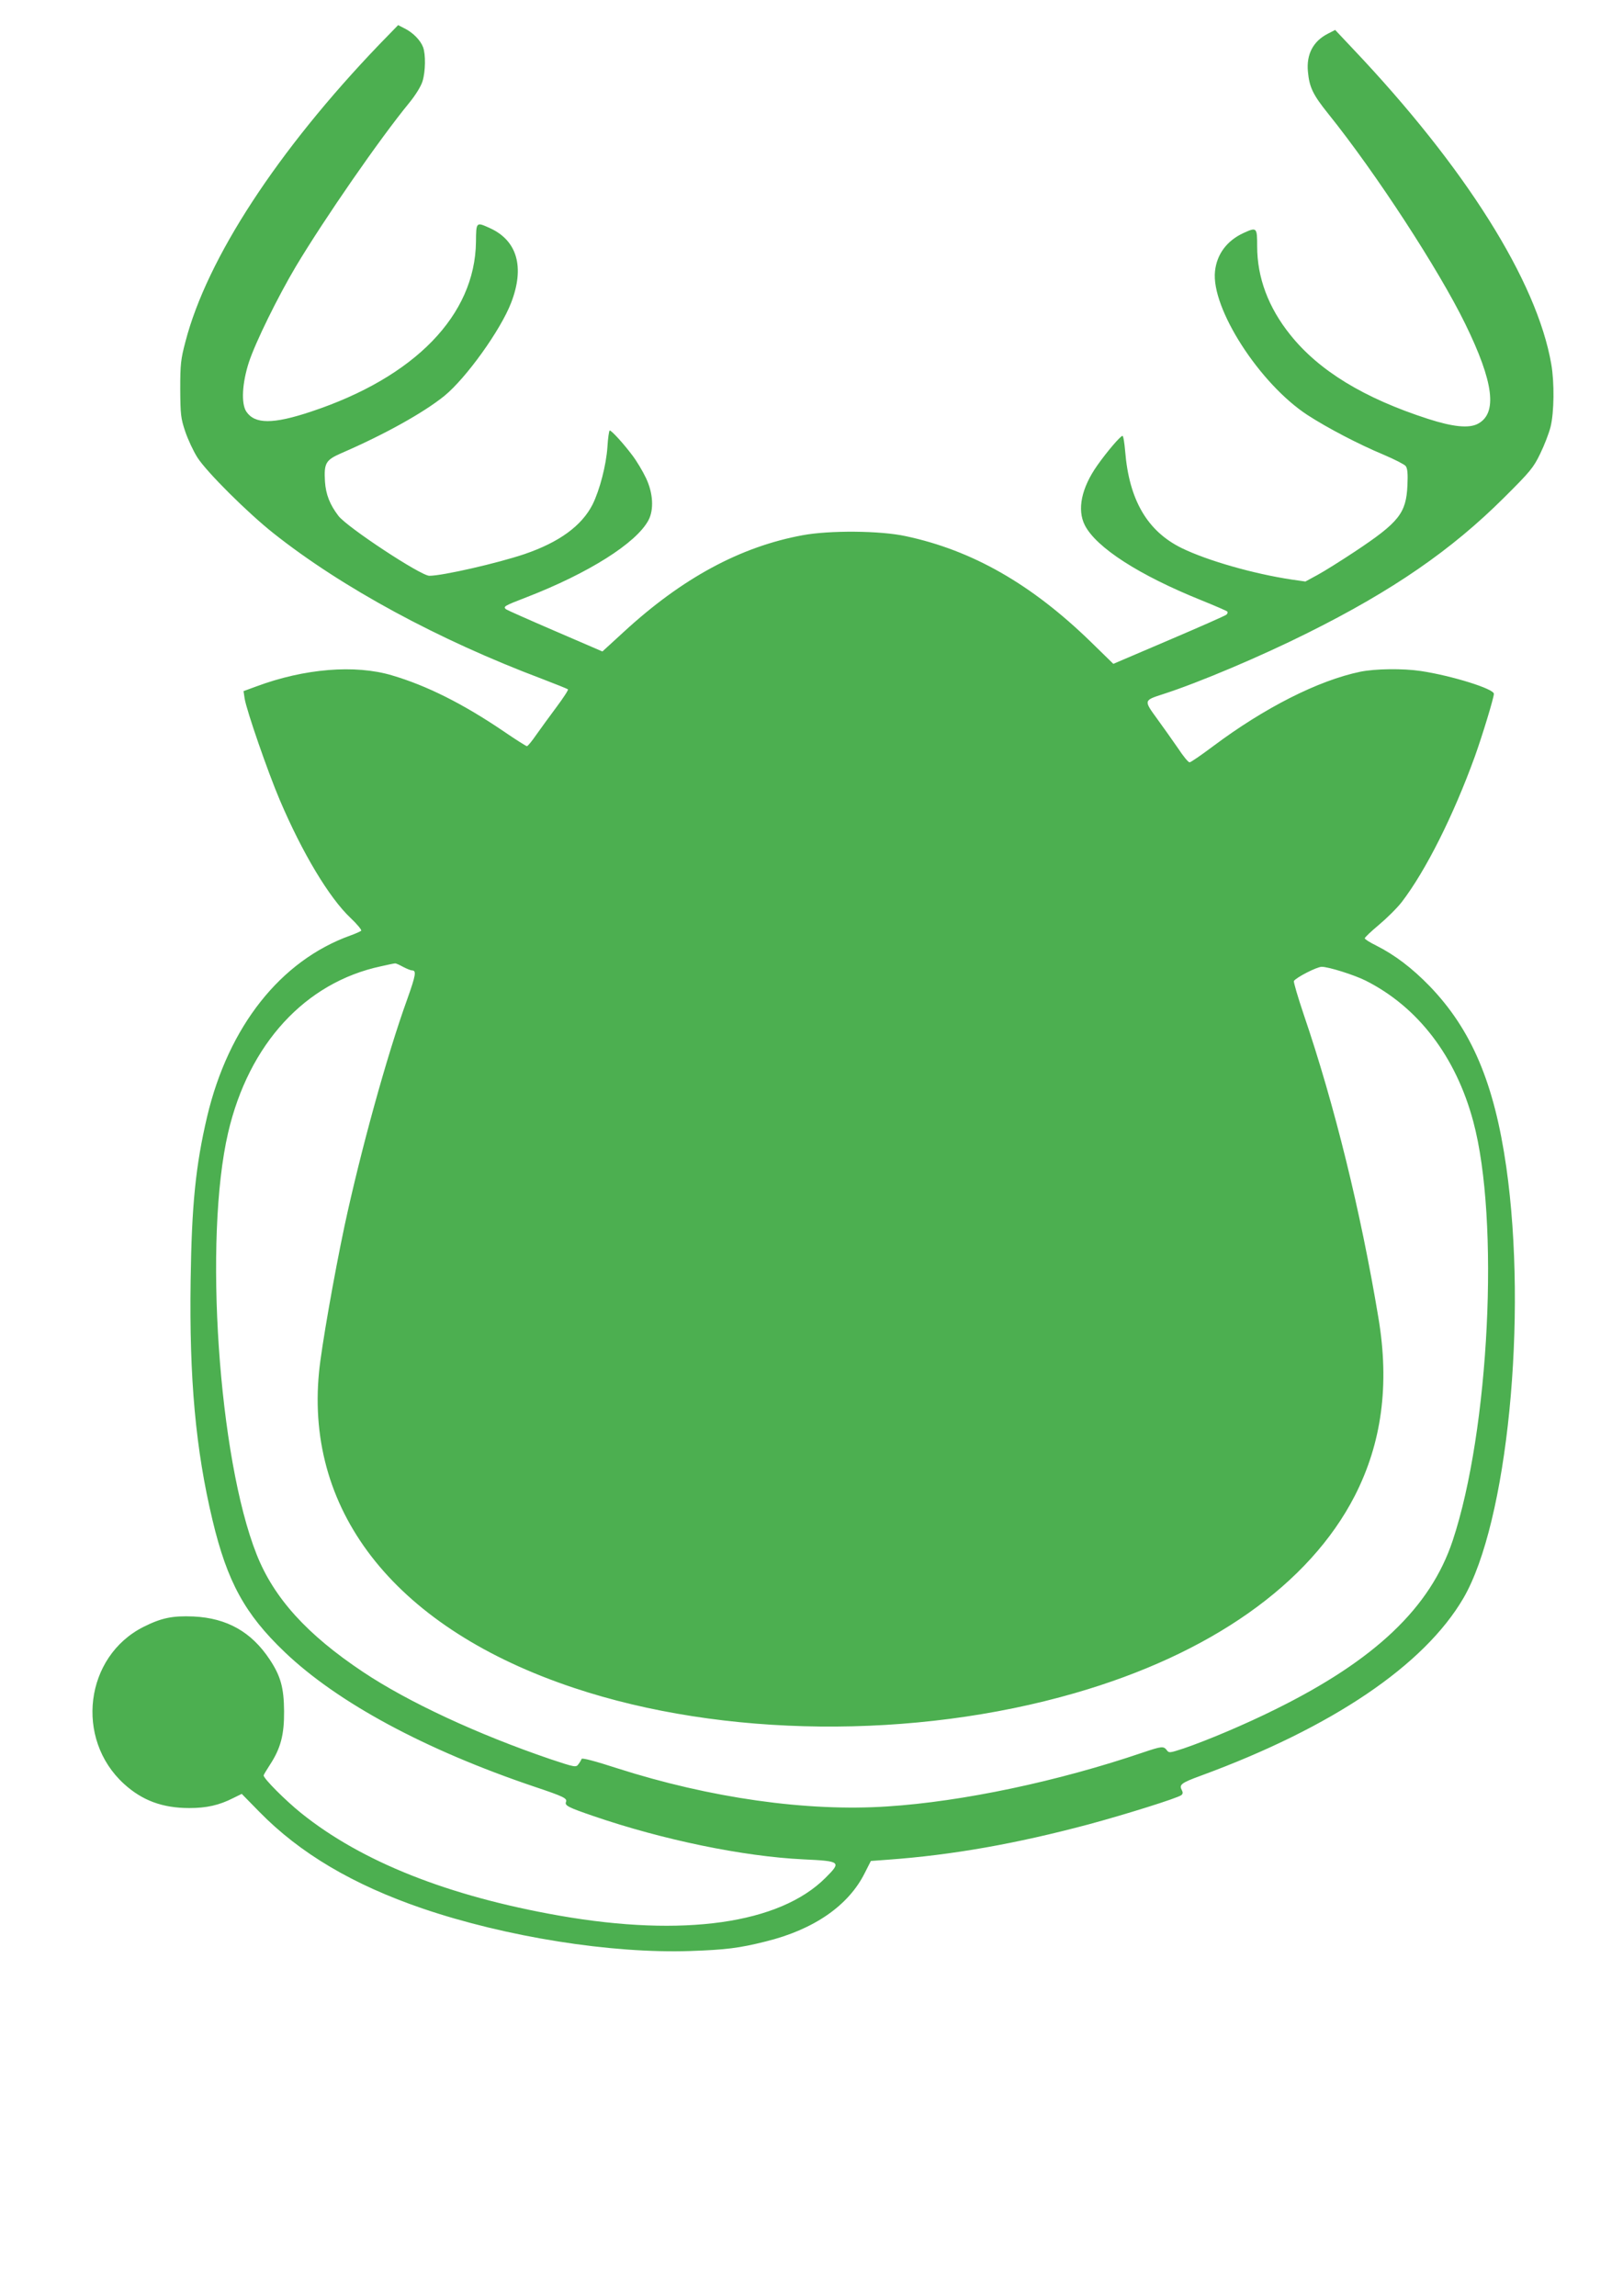
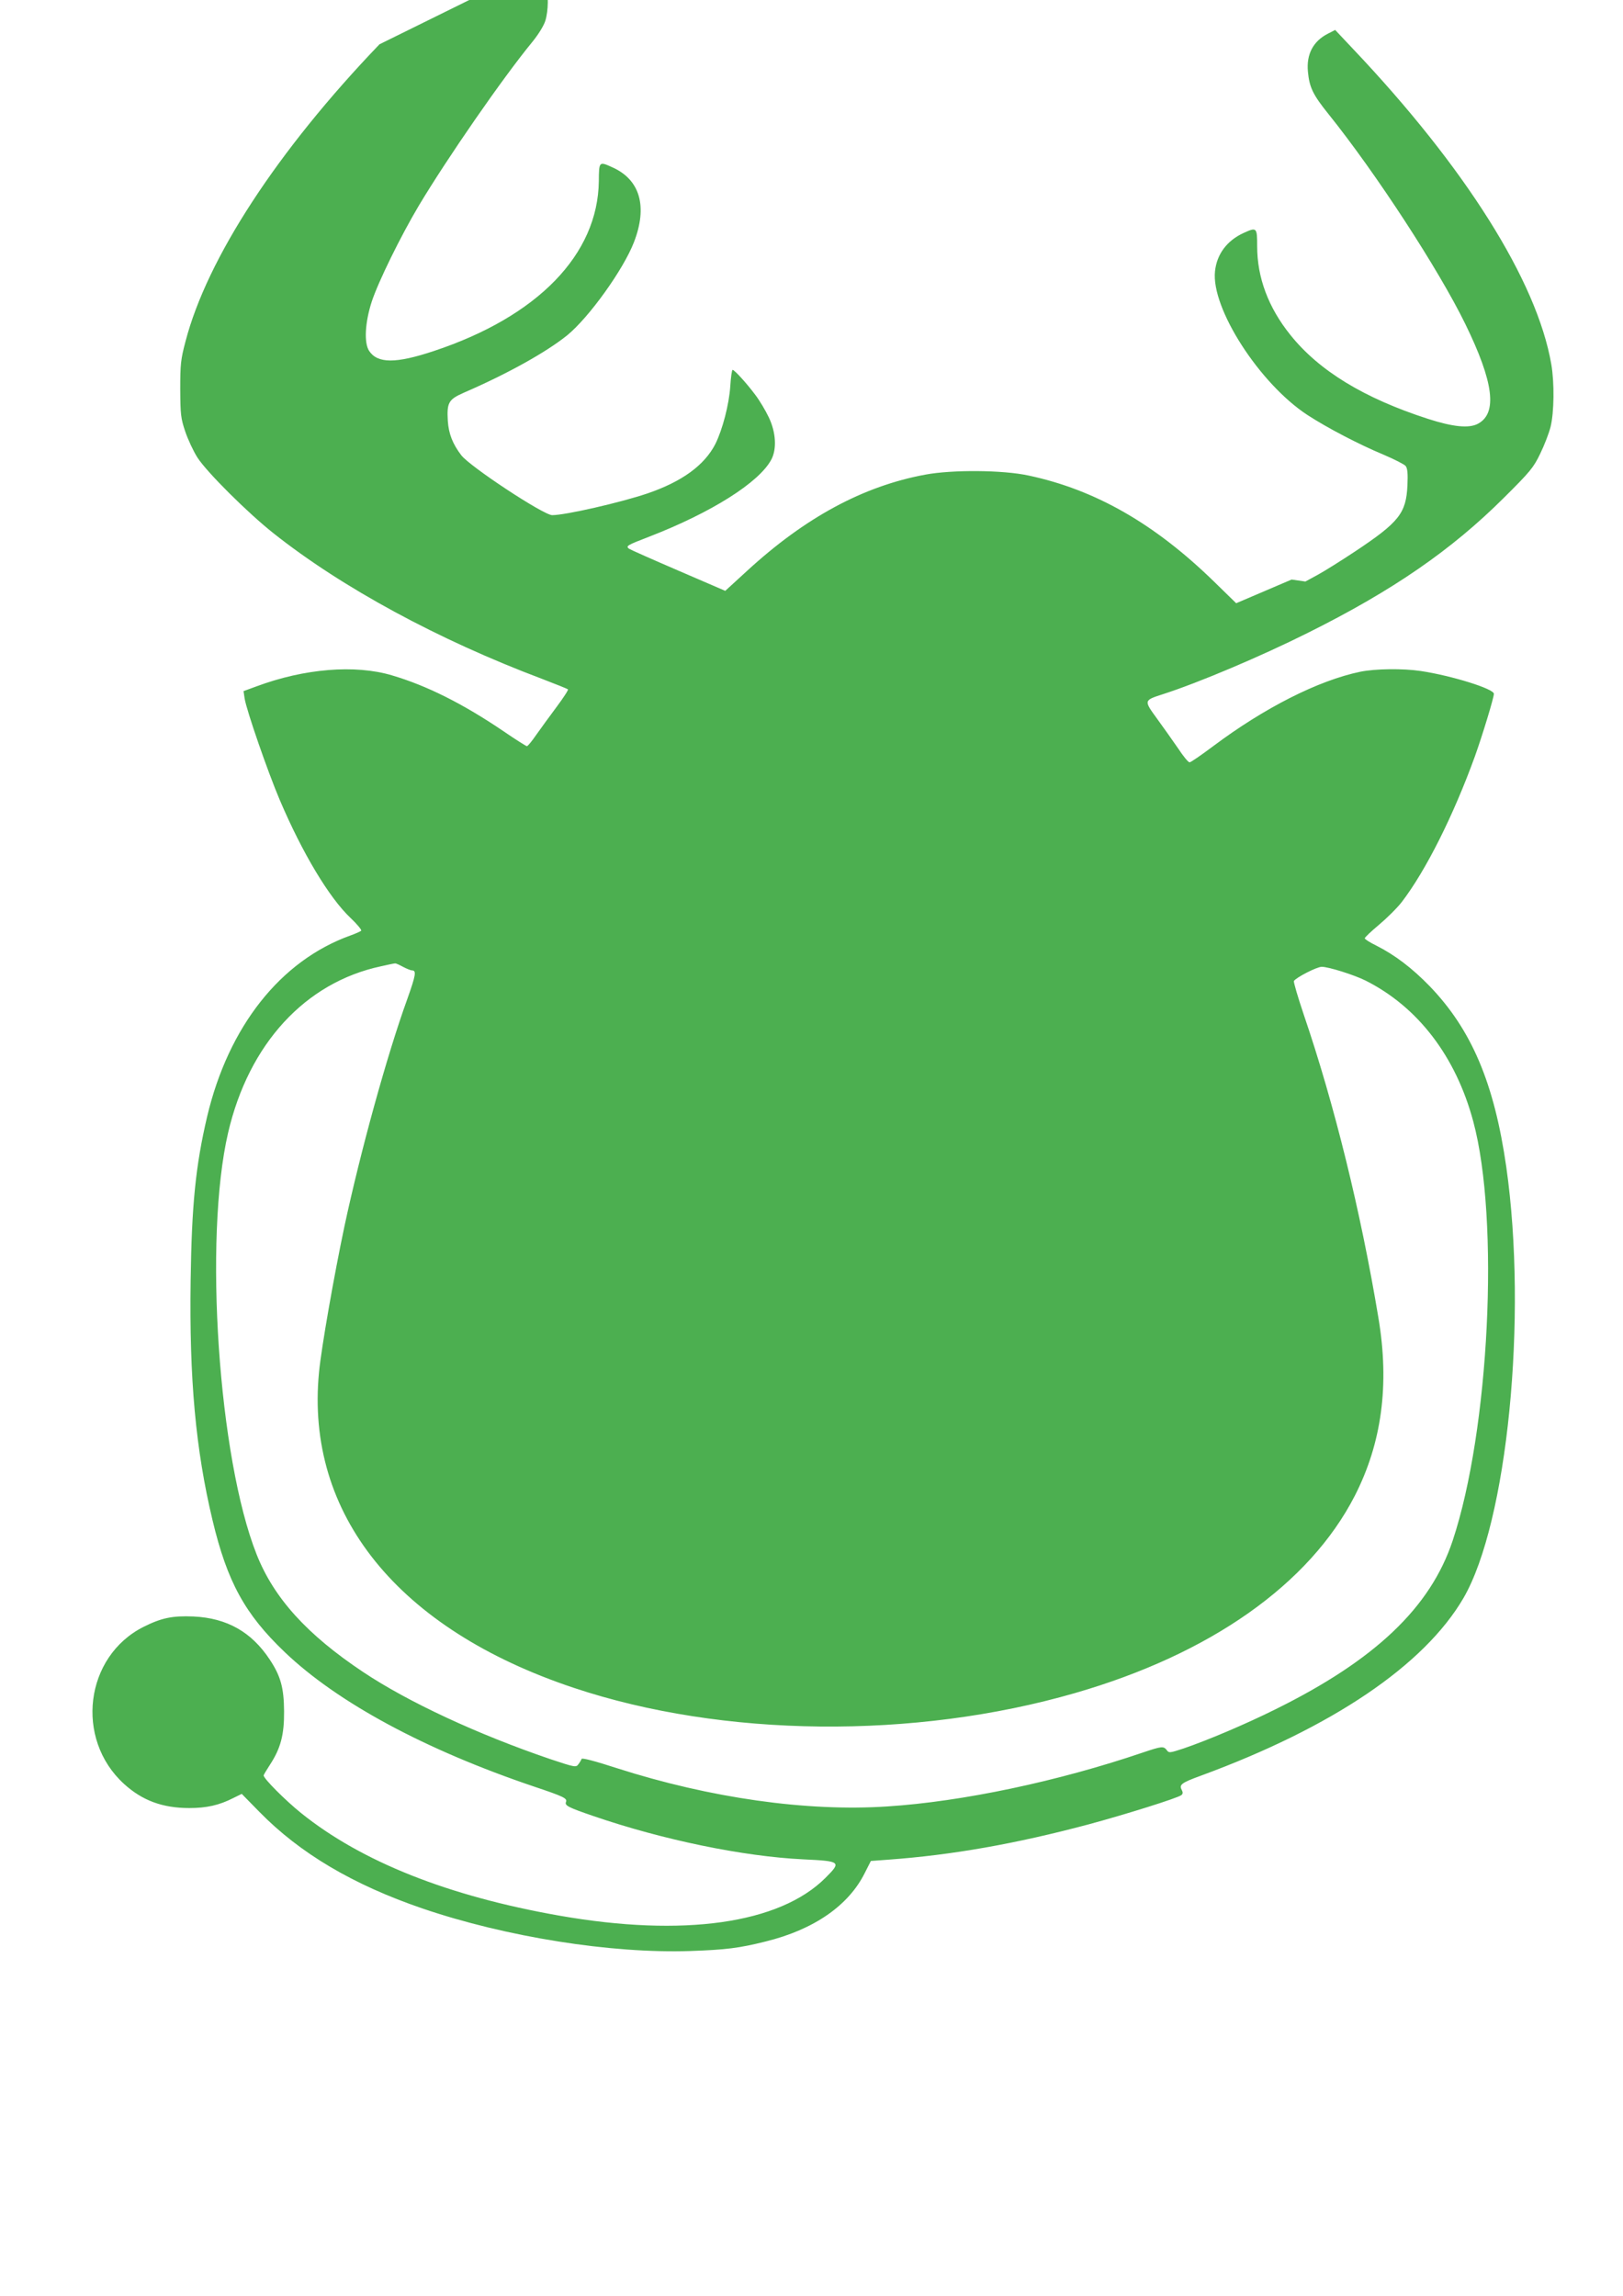
<svg xmlns="http://www.w3.org/2000/svg" version="1.0" width="905pt" height="1280pt" viewBox="0 0 905 1280" preserveAspectRatio="xMidYMid meet">
  <g transform="translate(0,1280) scale(0.1,-0.1)" fill="#4caf50" stroke="none">
-     <path d="M2116 12553 c-569 -593 -962 -1195 -1082 -1658 -26 -98 -29 -126 -29 -265 1 -141 3 -162 28 -236 15 -44 45 -109 68 -145 52 -81 280 -308 424 -422 382 -303 919 -594 1498 -812 76 -29 140 -55 144 -58 3 -4 -26 -48 -64 -99 -38 -51 -89 -121 -113 -155 -24 -35 -47 -63 -52 -63 -4 0 -63 37 -130 83 -227 154 -429 255 -623 312 -205 61 -488 38 -756 -62 l-71 -26 6 -41 c11 -68 130 -411 196 -566 126 -296 276 -546 395 -658 37 -35 63 -67 59 -71 -5 -4 -31 -16 -59 -26 -391 -140 -681 -508 -800 -1010 -64 -273 -86 -490 -92 -912 -8 -551 28 -945 122 -1338 82 -344 181 -524 402 -735 295 -282 783 -545 1393 -751 164 -55 184 -65 176 -85 -8 -20 11 -30 154 -79 385 -132 834 -225 1169 -241 210 -10 214 -13 124 -103 -256 -256 -792 -332 -1483 -211 -621 109 -1104 301 -1441 572 -87 70 -209 192 -209 210 0 3 16 30 35 59 60 92 80 167 79 299 -1 131 -19 196 -80 288 -102 154 -238 231 -425 240 -118 5 -179 -8 -279 -58 -327 -165 -384 -624 -109 -875 102 -93 215 -135 365 -135 96 0 167 16 245 56 l47 23 98 -100 c227 -232 524 -407 910 -539 467 -159 1052 -252 1494 -237 198 7 271 16 419 53 268 66 461 199 552 380 l35 69 95 7 c359 26 714 89 1119 197 204 55 498 147 517 163 9 7 10 15 2 30 -15 28 -1 39 106 78 735 270 1246 616 1465 990 245 421 359 1565 239 2405 -67 466 -193 764 -427 1007 -98 101 -194 174 -299 227 -35 17 -63 35 -63 40 0 5 36 39 79 75 43 36 101 93 128 128 133 174 287 480 407 811 41 114 106 327 106 349 0 28 -235 101 -407 127 -100 15 -255 13 -338 -4 -235 -49 -535 -201 -823 -417 -64 -48 -122 -88 -129 -88 -7 0 -36 35 -64 78 -29 42 -82 117 -117 165 -75 103 -75 102 33 137 199 64 546 211 806 341 476 237 803 463 1095 754 146 145 165 168 202 245 23 47 49 114 58 150 20 80 22 247 4 350 -80 463 -480 1098 -1107 1759 l-98 104 -41 -21 c-82 -42 -120 -115 -111 -211 8 -88 28 -129 114 -236 266 -331 616 -869 763 -1170 160 -327 181 -500 70 -558 -50 -26 -139 -17 -278 28 -356 115 -607 268 -767 468 -123 153 -185 320 -185 494 0 105 -2 108 -76 74 -92 -42 -149 -118 -159 -213 -23 -206 249 -628 516 -802 111 -72 285 -163 424 -221 61 -26 116 -54 123 -63 10 -12 13 -42 10 -107 -7 -156 -46 -206 -293 -370 -77 -51 -171 -110 -208 -130 l-68 -37 -77 11 c-212 32 -468 105 -612 175 -192 94 -294 268 -316 540 -4 47 -10 86 -15 86 -11 0 -85 -86 -140 -164 -89 -126 -114 -247 -70 -334 64 -125 303 -279 651 -419 74 -30 139 -58 143 -62 4 -4 2 -13 -5 -18 -7 -6 -152 -70 -321 -142 l-309 -132 -126 123 c-330 321 -660 510 -1032 589 -142 31 -425 33 -575 5 -347 -64 -671 -239 -997 -539 l-119 -109 -262 113 c-144 62 -268 117 -275 122 -19 15 -9 20 113 67 346 134 613 302 681 430 31 59 26 151 -14 235 -18 38 -52 95 -75 125 -49 66 -117 140 -127 140 -4 0 -10 -42 -13 -92 -7 -102 -43 -240 -83 -321 -61 -119 -186 -210 -379 -276 -151 -51 -457 -121 -531 -121 -48 0 -459 271 -507 334 -48 63 -70 119 -75 191 -6 103 4 120 90 158 245 106 461 227 576 320 121 99 313 366 372 519 77 199 34 348 -120 417 -75 34 -75 34 -76 -77 -5 -409 -341 -755 -920 -947 -213 -71 -314 -70 -361 1 -29 45 -23 158 15 275 37 112 161 364 262 534 160 267 467 711 633 913 35 43 65 92 73 119 17 55 18 151 3 190 -14 38 -56 81 -102 104 l-37 19 -104 -107z m131 -5143 c21 -11 43 -20 50 -20 26 0 22 -25 -26 -160 -114 -315 -261 -850 -350 -1265 -58 -274 -129 -678 -142 -814 -78 -793 440 -1434 1421 -1761 830 -277 1898 -288 2794 -29 756 218 1307 607 1560 1099 151 295 195 620 132 994 -98 590 -245 1188 -416 1689 -33 98 -58 183 -55 188 13 20 128 79 155 79 38 0 181 -45 245 -77 292 -147 503 -423 600 -785 148 -549 90 -1722 -115 -2338 -124 -372 -432 -665 -989 -940 -167 -83 -375 -171 -509 -217 -79 -26 -84 -27 -96 -10 -18 23 -28 22 -132 -13 -473 -161 -1007 -274 -1426 -301 -448 -30 -989 47 -1507 213 -123 40 -196 59 -198 52 -2 -6 -10 -20 -18 -30 -13 -18 -19 -17 -157 29 -402 137 -791 317 -1044 486 -312 208 -497 412 -593 655 -213 536 -296 1762 -159 2351 115 495 430 838 853 928 39 9 73 16 78 16 4 1 24 -8 44 -19z" />
+     <path d="M2116 12553 c-569 -593 -962 -1195 -1082 -1658 -26 -98 -29 -126 -29 -265 1 -141 3 -162 28 -236 15 -44 45 -109 68 -145 52 -81 280 -308 424 -422 382 -303 919 -594 1498 -812 76 -29 140 -55 144 -58 3 -4 -26 -48 -64 -99 -38 -51 -89 -121 -113 -155 -24 -35 -47 -63 -52 -63 -4 0 -63 37 -130 83 -227 154 -429 255 -623 312 -205 61 -488 38 -756 -62 l-71 -26 6 -41 c11 -68 130 -411 196 -566 126 -296 276 -546 395 -658 37 -35 63 -67 59 -71 -5 -4 -31 -16 -59 -26 -391 -140 -681 -508 -800 -1010 -64 -273 -86 -490 -92 -912 -8 -551 28 -945 122 -1338 82 -344 181 -524 402 -735 295 -282 783 -545 1393 -751 164 -55 184 -65 176 -85 -8 -20 11 -30 154 -79 385 -132 834 -225 1169 -241 210 -10 214 -13 124 -103 -256 -256 -792 -332 -1483 -211 -621 109 -1104 301 -1441 572 -87 70 -209 192 -209 210 0 3 16 30 35 59 60 92 80 167 79 299 -1 131 -19 196 -80 288 -102 154 -238 231 -425 240 -118 5 -179 -8 -279 -58 -327 -165 -384 -624 -109 -875 102 -93 215 -135 365 -135 96 0 167 16 245 56 l47 23 98 -100 c227 -232 524 -407 910 -539 467 -159 1052 -252 1494 -237 198 7 271 16 419 53 268 66 461 199 552 380 l35 69 95 7 c359 26 714 89 1119 197 204 55 498 147 517 163 9 7 10 15 2 30 -15 28 -1 39 106 78 735 270 1246 616 1465 990 245 421 359 1565 239 2405 -67 466 -193 764 -427 1007 -98 101 -194 174 -299 227 -35 17 -63 35 -63 40 0 5 36 39 79 75 43 36 101 93 128 128 133 174 287 480 407 811 41 114 106 327 106 349 0 28 -235 101 -407 127 -100 15 -255 13 -338 -4 -235 -49 -535 -201 -823 -417 -64 -48 -122 -88 -129 -88 -7 0 -36 35 -64 78 -29 42 -82 117 -117 165 -75 103 -75 102 33 137 199 64 546 211 806 341 476 237 803 463 1095 754 146 145 165 168 202 245 23 47 49 114 58 150 20 80 22 247 4 350 -80 463 -480 1098 -1107 1759 l-98 104 -41 -21 c-82 -42 -120 -115 -111 -211 8 -88 28 -129 114 -236 266 -331 616 -869 763 -1170 160 -327 181 -500 70 -558 -50 -26 -139 -17 -278 28 -356 115 -607 268 -767 468 -123 153 -185 320 -185 494 0 105 -2 108 -76 74 -92 -42 -149 -118 -159 -213 -23 -206 249 -628 516 -802 111 -72 285 -163 424 -221 61 -26 116 -54 123 -63 10 -12 13 -42 10 -107 -7 -156 -46 -206 -293 -370 -77 -51 -171 -110 -208 -130 l-68 -37 -77 11 l-309 -132 -126 123 c-330 321 -660 510 -1032 589 -142 31 -425 33 -575 5 -347 -64 -671 -239 -997 -539 l-119 -109 -262 113 c-144 62 -268 117 -275 122 -19 15 -9 20 113 67 346 134 613 302 681 430 31 59 26 151 -14 235 -18 38 -52 95 -75 125 -49 66 -117 140 -127 140 -4 0 -10 -42 -13 -92 -7 -102 -43 -240 -83 -321 -61 -119 -186 -210 -379 -276 -151 -51 -457 -121 -531 -121 -48 0 -459 271 -507 334 -48 63 -70 119 -75 191 -6 103 4 120 90 158 245 106 461 227 576 320 121 99 313 366 372 519 77 199 34 348 -120 417 -75 34 -75 34 -76 -77 -5 -409 -341 -755 -920 -947 -213 -71 -314 -70 -361 1 -29 45 -23 158 15 275 37 112 161 364 262 534 160 267 467 711 633 913 35 43 65 92 73 119 17 55 18 151 3 190 -14 38 -56 81 -102 104 l-37 19 -104 -107z m131 -5143 c21 -11 43 -20 50 -20 26 0 22 -25 -26 -160 -114 -315 -261 -850 -350 -1265 -58 -274 -129 -678 -142 -814 -78 -793 440 -1434 1421 -1761 830 -277 1898 -288 2794 -29 756 218 1307 607 1560 1099 151 295 195 620 132 994 -98 590 -245 1188 -416 1689 -33 98 -58 183 -55 188 13 20 128 79 155 79 38 0 181 -45 245 -77 292 -147 503 -423 600 -785 148 -549 90 -1722 -115 -2338 -124 -372 -432 -665 -989 -940 -167 -83 -375 -171 -509 -217 -79 -26 -84 -27 -96 -10 -18 23 -28 22 -132 -13 -473 -161 -1007 -274 -1426 -301 -448 -30 -989 47 -1507 213 -123 40 -196 59 -198 52 -2 -6 -10 -20 -18 -30 -13 -18 -19 -17 -157 29 -402 137 -791 317 -1044 486 -312 208 -497 412 -593 655 -213 536 -296 1762 -159 2351 115 495 430 838 853 928 39 9 73 16 78 16 4 1 24 -8 44 -19z" />
  </g>
</svg>